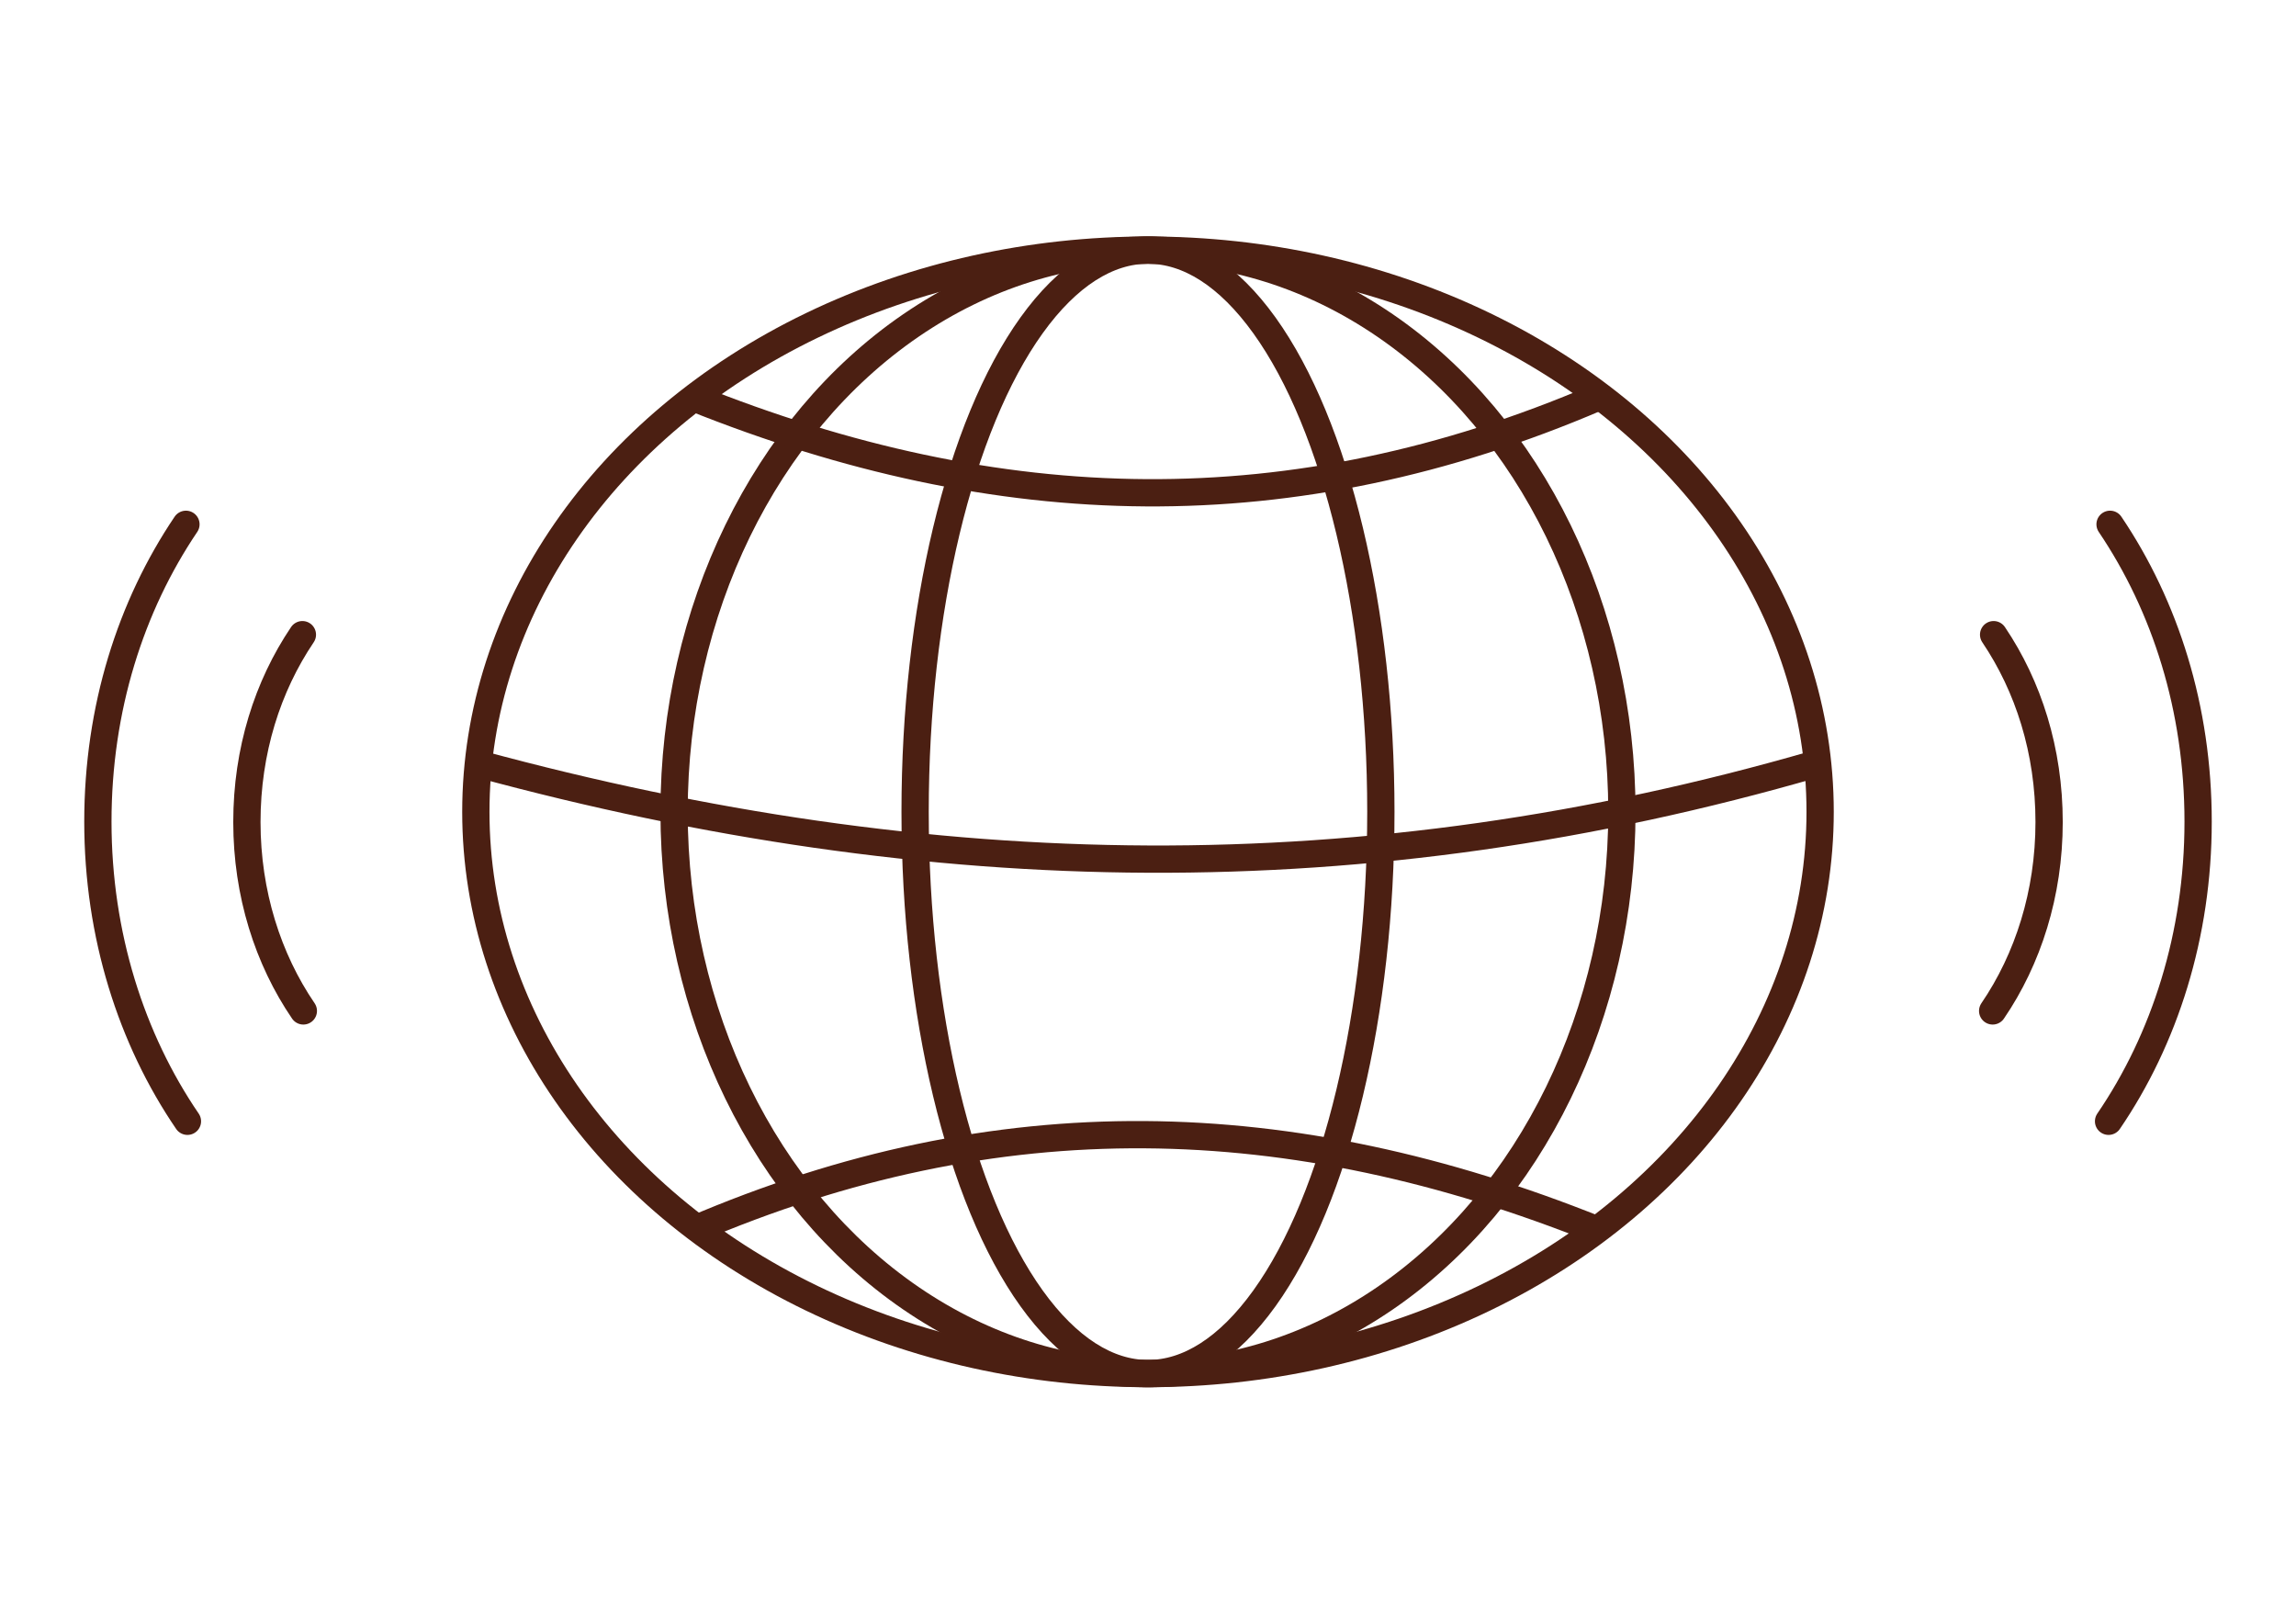
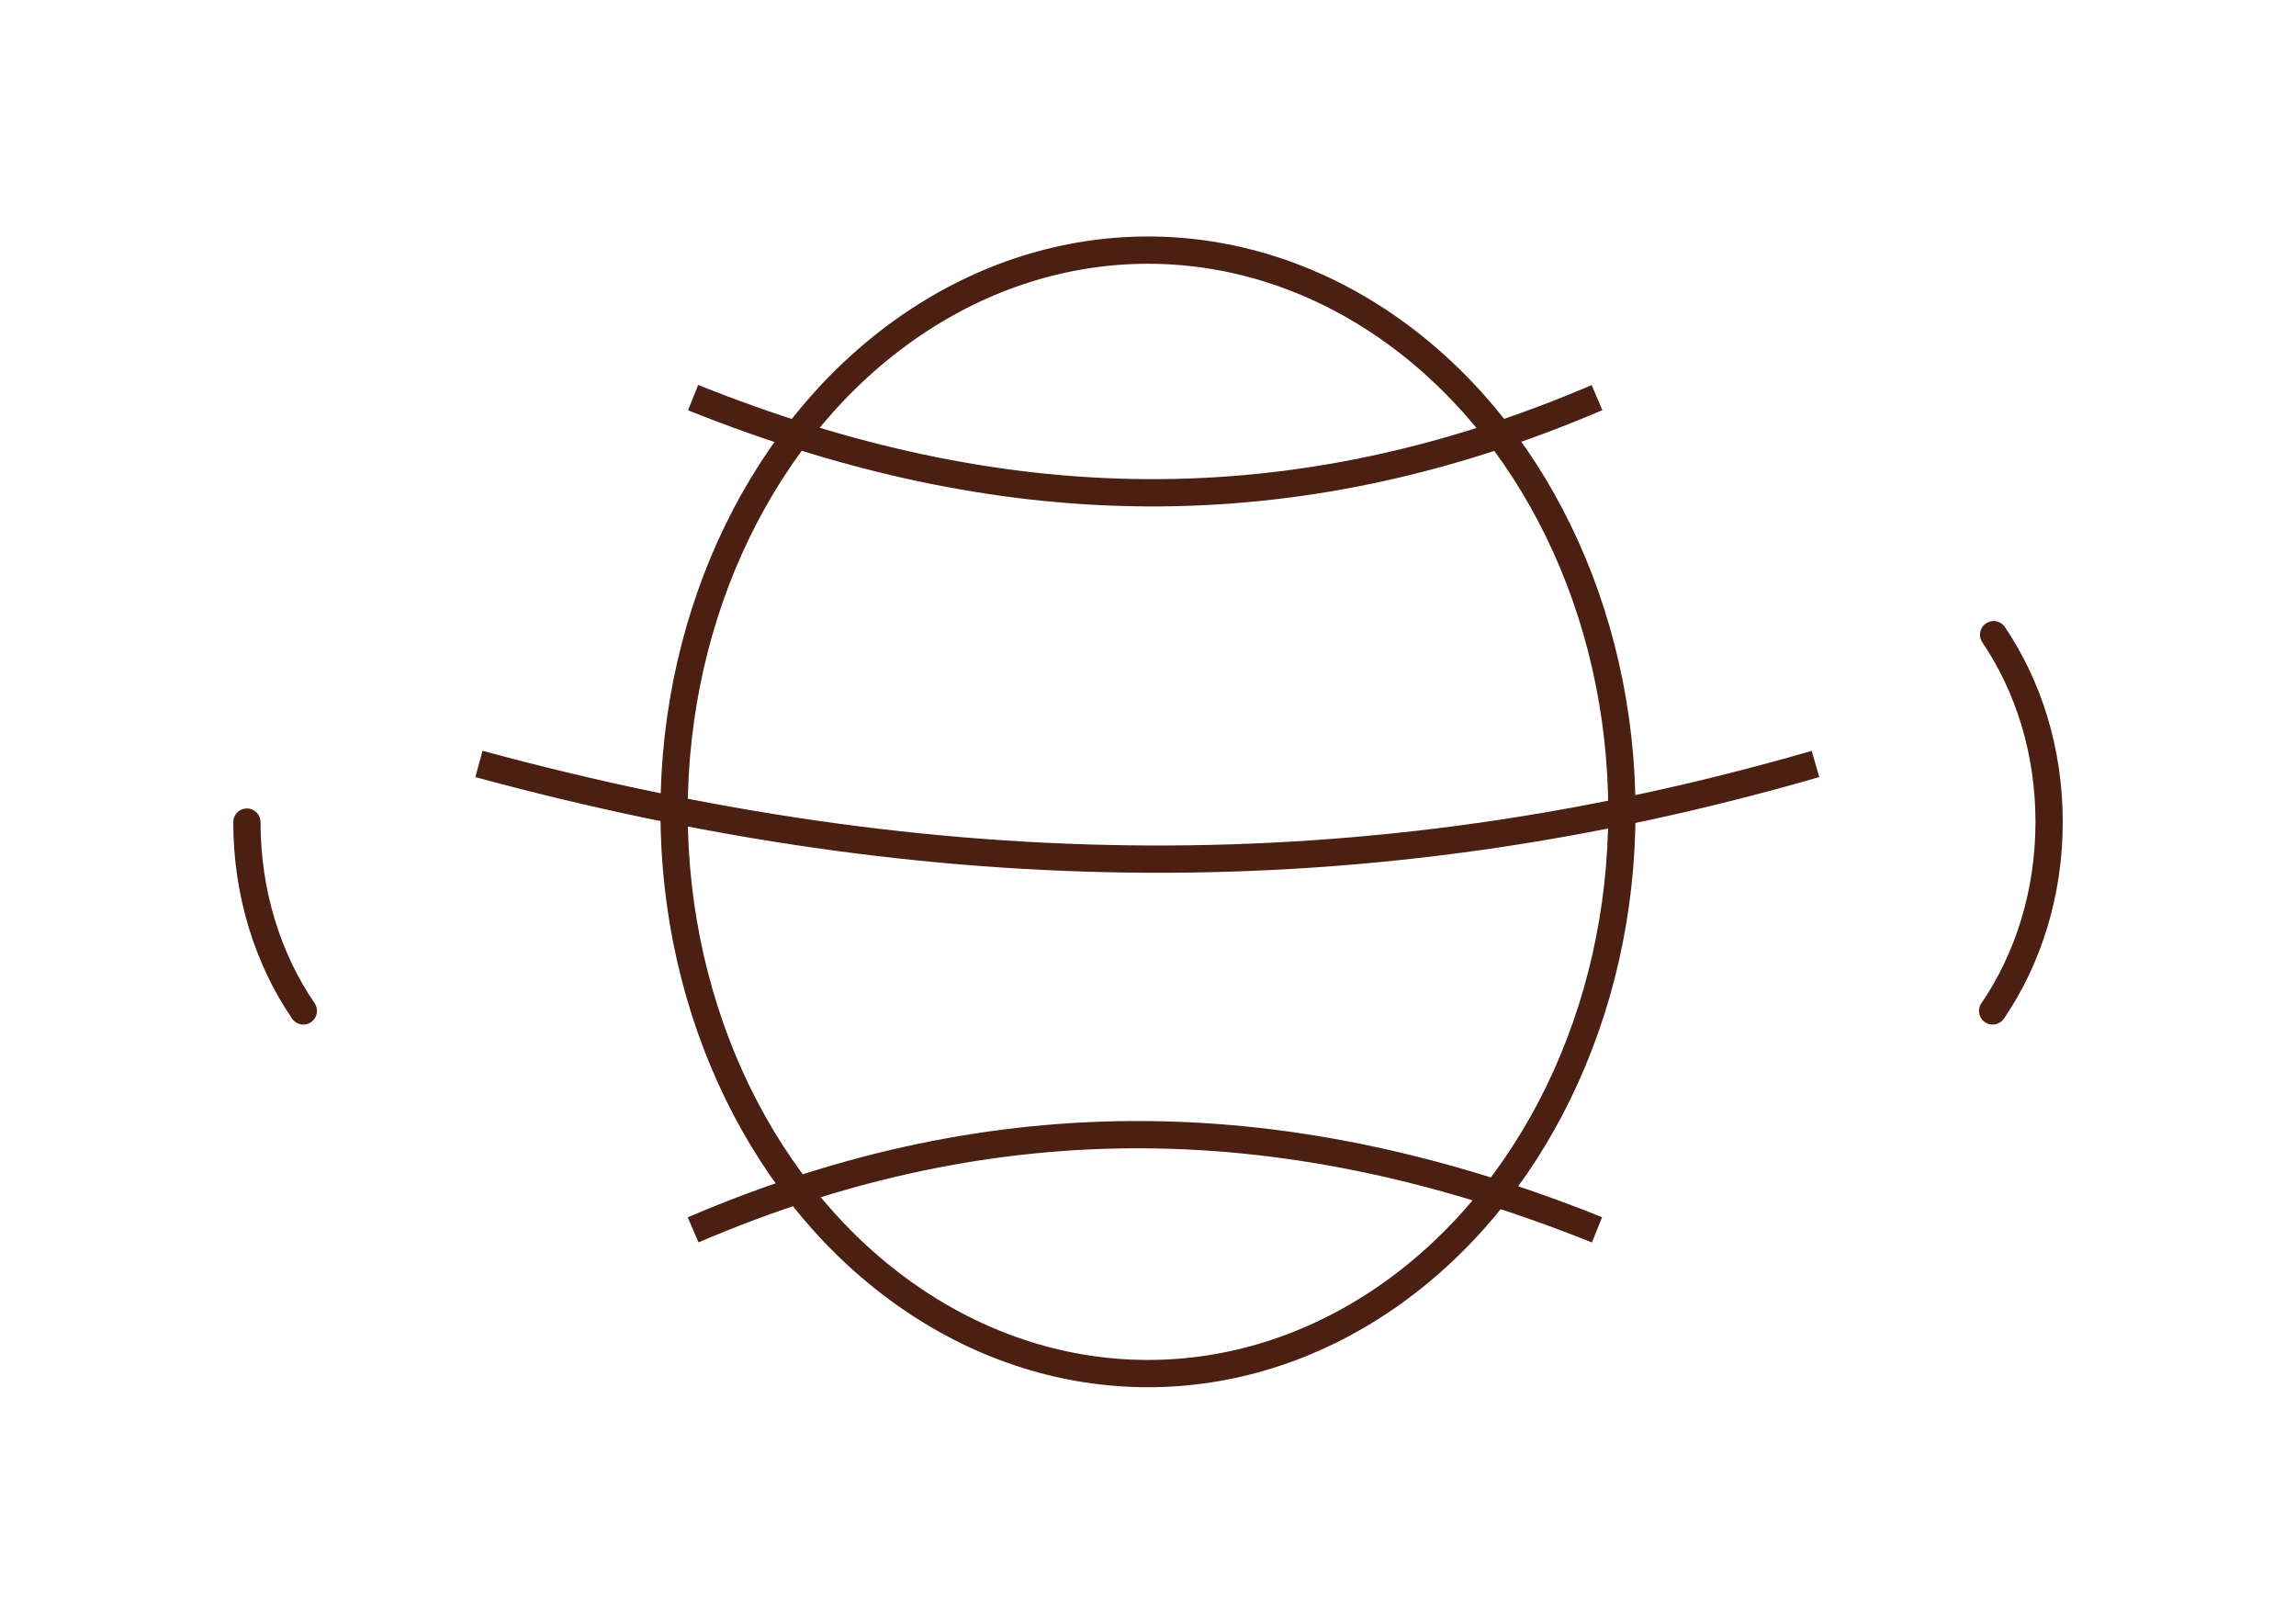
<svg xmlns="http://www.w3.org/2000/svg" id="Layer_4" data-name="Layer 4" viewBox="0 0 841.89 595.28">
  <defs>
    <style>
      .cls-1, .cls-2 {
        fill: none;
        stroke: #4b1f12;
        stroke-miterlimit: 10;
        stroke-width: 10px;
      }

      .cls-2 {
        stroke-linecap: round;
      }
    </style>
  </defs>
  <g>
-     <ellipse class="cls-1" cx="420.94" cy="297.64" rx="246.46" ry="205.94" />
    <ellipse class="cls-1" cx="420.94" cy="297.64" rx="173.77" ry="205.94" />
-     <ellipse class="cls-1" cx="420.94" cy="297.64" rx="85.39" ry="205.94" />
    <path class="cls-1" d="m254.15,450.88c111.86-47.91,218.89-45.12,331.44,0" />
    <path class="cls-1" d="m585.59,145.77c-111.86,47.91-218.89,45.12-331.44,0" />
    <path class="cls-1" d="m665.69,280.08c-165.39,47.91-323.64,45.12-490.07,0" />
  </g>
-   <path class="cls-2" d="m68.73,411.08c-20.55-30.09-32.84-68.28-32.84-109.84s12.07-79.06,32.29-109.02" />
-   <path class="cls-2" d="m773.16,411.08c20.55-30.09,32.84-68.28,32.84-109.84s-12.07-79.06-32.29-109.02" />
-   <path class="cls-2" d="m111.23,370.62c-12.95-18.97-20.7-43.04-20.7-69.23s7.61-49.83,20.35-68.71" />
+   <path class="cls-2" d="m111.23,370.62c-12.95-18.97-20.7-43.04-20.7-69.23" />
  <path class="cls-2" d="m730.66,370.62c12.95-18.97,20.7-43.04,20.7-69.23s-7.61-49.83-20.35-68.71" />
</svg>